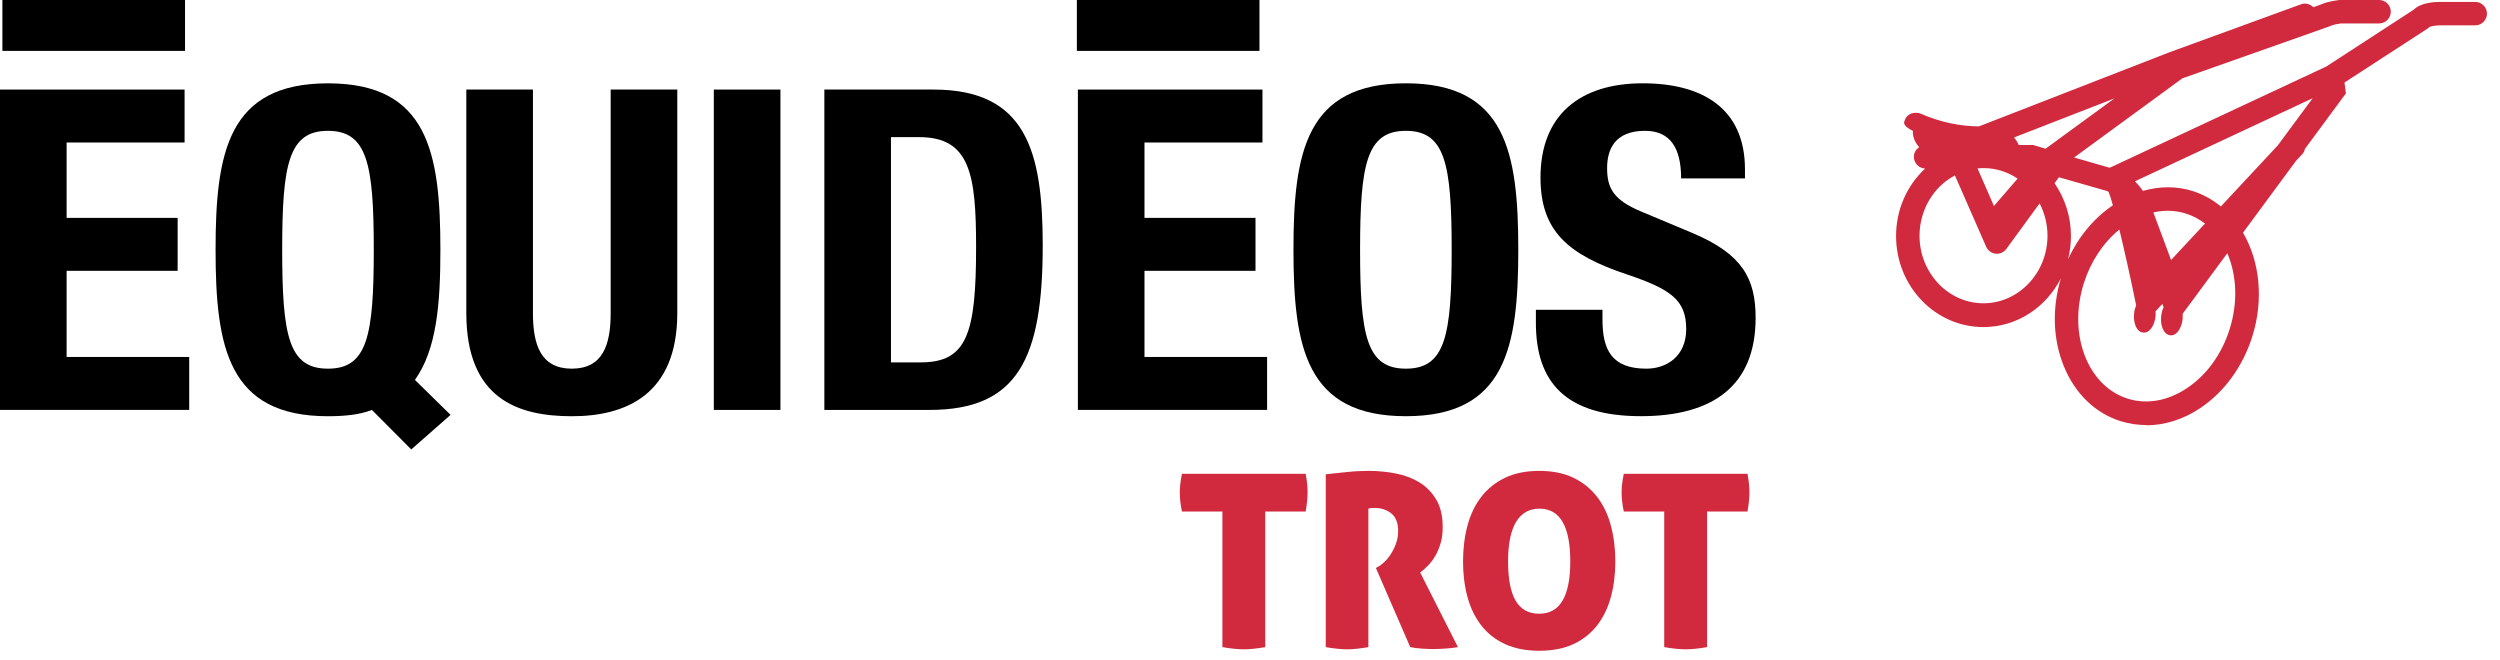
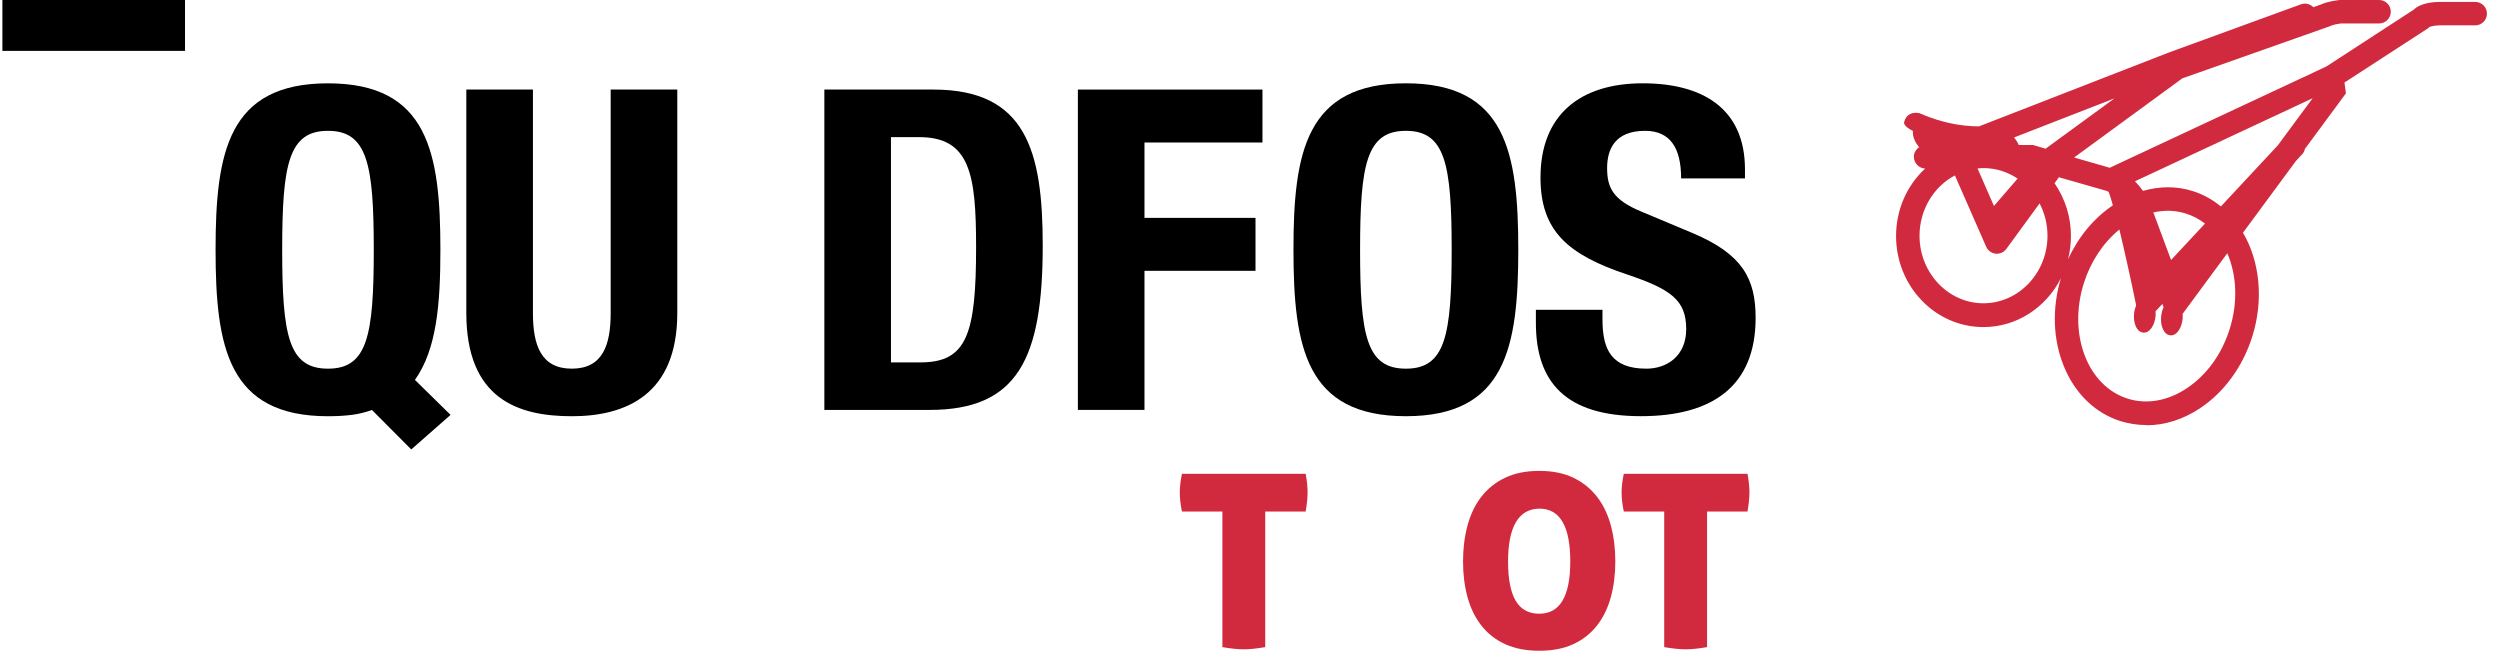
<svg xmlns="http://www.w3.org/2000/svg" width="178" height="47" viewBox="0 0 178 47" fill="none">
-   <path d="M13.142 6.377V10.146H4.743V15.513H12.648V19.282H4.743V25.416H13.472V29.185H0V6.377H13.142Z" fill="black" />
  <path d="M29.282 32L26.482 29.189C26.054 29.349 25.559 29.476 25.032 29.54C24.537 29.604 23.978 29.636 23.352 29.636C16.238 29.636 15.349 24.715 15.349 17.784C15.349 10.851 16.238 5.933 23.352 5.933C30.467 5.933 31.356 10.853 31.356 17.784C31.356 21.649 31.092 24.875 29.543 27.049L32.08 29.54L29.282 32ZM23.352 26.249C26.152 26.249 26.613 23.918 26.613 17.782C26.613 11.68 26.152 9.315 23.352 9.315C20.552 9.315 20.092 11.68 20.092 17.782C20.092 23.918 20.552 26.249 23.352 26.249Z" fill="black" />
  <path d="M37.945 6.377V22.287C37.945 24.555 38.504 26.249 40.713 26.249C42.921 26.249 43.48 24.555 43.48 22.287V6.377H48.223V22.287C48.223 28.1 44.566 29.636 40.713 29.636C36.859 29.636 33.202 28.389 33.202 22.287V6.377H37.945Z" fill="black" />
-   <path d="M50.824 29.189V6.377H55.567V29.187H50.824V29.189Z" fill="black" />
  <path d="M58.694 6.377H66.468C73.056 6.377 74.242 10.755 74.242 17.462C74.242 25.545 72.464 29.187 66.173 29.187H58.694V6.377ZM63.437 25.802H65.545C68.84 25.802 69.498 23.789 69.498 17.591C69.498 12.415 69.069 9.764 65.447 9.764H63.437V25.802Z" fill="black" />
-   <path d="M89.887 6.377V10.146H81.487V15.513H89.392V19.282H81.487V25.416H90.217V29.185H76.745V6.377H89.887Z" fill="black" />
+   <path d="M89.887 6.377V10.146H81.487V15.513H89.392V19.282H81.487V25.416V29.185H76.745V6.377H89.887Z" fill="black" />
  <path d="M100.099 5.931C107.213 5.931 108.102 10.851 108.102 17.782C108.102 24.715 107.213 29.634 100.099 29.634C92.984 29.634 92.095 24.713 92.095 17.782C92.093 10.851 92.982 5.931 100.099 5.931ZM100.099 26.249C102.899 26.249 103.359 23.918 103.359 17.782C103.359 11.68 102.899 9.315 100.099 9.315C97.299 9.315 96.838 11.68 96.838 17.782C96.836 23.918 97.299 26.249 100.099 26.249Z" fill="black" />
  <path d="M114.096 22.064V22.735C114.096 24.875 114.722 26.249 117.226 26.249C118.676 26.249 120.058 25.353 120.058 23.438C120.058 21.362 118.972 20.595 115.842 19.54C111.626 18.133 109.683 16.442 109.683 12.64C109.683 8.199 112.483 5.931 116.963 5.931C121.178 5.931 124.242 7.688 124.242 12.064V12.702H119.696C119.696 10.562 118.938 9.315 117.127 9.315C114.987 9.315 114.426 10.624 114.426 11.967C114.426 13.373 114.855 14.235 116.864 15.065L120.521 16.598C124.079 18.1 125 19.856 125 22.636C125 27.46 121.969 29.632 116.832 29.632C111.463 29.632 109.355 27.203 109.355 22.987V22.06H114.096V22.064Z" fill="black" />
-   <path d="M89.674 0H76.672V3.623H89.674V0Z" fill="black" />
  <path d="M13.173 0H0.171V3.623H13.173V0Z" fill="black" />
  <path d="M87.034 36.422H84.155C84.052 35.927 84 35.474 84 35.061C84 34.681 84.052 34.237 84.155 33.733H92.963C93.011 33.988 93.045 34.22 93.067 34.44C93.088 34.66 93.101 34.867 93.101 35.061C93.101 35.44 93.054 35.892 92.963 36.422H90.085V46.075C89.477 46.179 88.969 46.231 88.568 46.231C88.141 46.231 87.633 46.179 87.034 46.075V36.422Z" fill="#D12A3E" />
-   <path d="M94.394 33.768C94.959 33.712 95.476 33.656 95.954 33.604C96.433 33.552 96.933 33.527 97.463 33.527C98.096 33.527 98.725 33.587 99.359 33.708C99.992 33.828 100.552 34.039 101.048 34.337C101.544 34.634 101.944 35.044 102.255 35.561C102.565 36.078 102.72 36.733 102.72 37.526C102.72 37.952 102.673 38.331 102.573 38.672C102.474 39.012 102.349 39.314 102.194 39.577C102.039 39.84 101.867 40.072 101.677 40.266C101.488 40.46 101.302 40.628 101.117 40.766L103.806 46.075C103.53 46.123 103.229 46.157 102.901 46.179C102.573 46.2 102.276 46.213 102.013 46.213C101.785 46.213 101.518 46.2 101.212 46.179C100.906 46.157 100.639 46.123 100.41 46.075L97.963 40.439L98.118 40.353C98.255 40.284 98.406 40.167 98.574 40.008C98.743 39.848 98.898 39.654 99.04 39.43C99.182 39.206 99.303 38.956 99.402 38.681C99.501 38.405 99.548 38.116 99.548 37.819C99.548 37.245 99.389 36.823 99.066 36.56C98.743 36.297 98.346 36.164 97.876 36.164C97.76 36.164 97.665 36.168 97.583 36.181C97.501 36.194 97.45 36.203 97.428 36.216V46.075C96.82 46.179 96.321 46.231 95.928 46.231C95.502 46.231 94.993 46.179 94.394 46.075V33.768Z" fill="#D12A3E" />
  <path d="M109.598 46.334C108.654 46.334 107.844 46.175 107.159 45.86C106.474 45.545 105.913 45.102 105.47 44.533C105.026 43.964 104.698 43.292 104.487 42.516C104.276 41.74 104.168 40.891 104.168 39.973C104.168 39.056 104.276 38.202 104.487 37.414C104.698 36.625 105.026 35.944 105.47 35.371C105.913 34.798 106.474 34.345 107.159 34.018C107.844 33.69 108.654 33.527 109.598 33.527C110.542 33.527 111.352 33.69 112.028 34.018C112.705 34.345 113.265 34.798 113.709 35.371C114.153 35.944 114.48 36.625 114.692 37.414C114.903 38.202 115.011 39.056 115.011 39.973C115.011 40.891 114.903 41.74 114.692 42.516C114.48 43.292 114.153 43.964 113.709 44.533C113.265 45.102 112.705 45.545 112.028 45.86C111.352 46.175 110.542 46.334 109.598 46.334ZM109.598 43.697C111.067 43.697 111.804 42.456 111.804 39.973C111.804 37.491 111.076 36.216 109.615 36.216C108.154 36.216 107.374 37.47 107.374 39.973C107.374 41.227 107.555 42.158 107.917 42.775C108.279 43.391 108.839 43.697 109.598 43.697Z" fill="#D12A3E" />
  <path d="M118.492 36.422H115.614C115.51 35.927 115.458 35.474 115.458 35.061C115.458 34.681 115.51 34.237 115.614 33.733H124.422C124.469 33.988 124.504 34.22 124.525 34.44C124.547 34.66 124.56 34.867 124.56 35.061C124.56 35.44 124.513 35.892 124.422 36.422H121.543V46.075C120.936 46.179 120.427 46.231 120.026 46.231C119.6 46.231 119.091 46.179 118.492 46.075V36.422Z" fill="#D12A3E" />
  <path d="M176.23 0.313H173.693C173.404 0.313 172.449 0.353 171.951 0.835L165.705 4.889L150.22 12.13L147.218 11.271L155.278 5.378L165.778 1.67C165.778 1.67 165.826 1.654 165.85 1.638C166.035 1.541 166.46 1.469 166.645 1.453H169.374C169.727 1.453 170.008 1.172 170.008 0.819C170.008 0.466 169.727 0.185 169.374 0.185H166.588C166.452 0.201 165.786 0.273 165.32 0.49L164.622 0.739C164.461 0.498 164.164 0.385 163.883 0.482L154.483 3.909L140.916 9.192C138.46 9.176 136.638 8.244 136.581 8.244C135.819 8.116 135.755 8.75 135.755 8.75C135.819 8.943 136.389 9.192 136.389 9.192C136.26 9.954 136.959 10.524 136.959 10.524C136.959 10.532 136.975 10.54 136.975 10.548C136.678 10.604 136.445 10.845 136.445 11.158C136.445 11.511 136.726 11.793 137.079 11.793H137.585C136.124 12.94 135.177 14.755 135.177 16.802C135.177 20.262 137.882 23.079 141.205 23.079C144.529 23.079 147.234 20.262 147.234 16.802C147.234 15.389 146.776 14.088 146.022 13.037L146.495 12.386L150.052 13.406C150.116 13.438 150.188 13.462 150.26 13.494C150.357 13.711 150.493 14.136 150.646 14.698C149 15.774 147.635 17.54 146.945 19.74C145.564 24.147 147.403 28.658 151.039 29.798C151.609 29.975 152.195 30.063 152.789 30.063C154.041 30.063 155.318 29.662 156.49 28.883C158.176 27.759 159.476 25.985 160.134 23.874C160.969 21.209 160.624 18.52 159.42 16.545L163.289 11.303L163.731 10.829C163.819 10.733 163.859 10.62 163.883 10.5L166.789 6.567L166.677 5.756L172.681 1.854L172.81 1.742C172.914 1.662 173.324 1.581 173.669 1.573H176.205C176.559 1.573 176.84 1.292 176.84 0.939C176.84 0.586 176.559 0.305 176.205 0.305L176.23 0.313ZM162.334 10.492L158.143 14.988C157.541 14.466 156.851 14.056 156.064 13.815C154.884 13.446 153.656 13.478 152.484 13.839C152.251 13.478 151.978 13.149 151.641 12.868L165.288 6.486L162.334 10.492ZM154.997 20.23L155.711 19.459L155.045 20.358L154.997 20.221V20.23ZM152.741 17.789L153.536 19.941L153.271 20.23C153.118 19.499 152.934 18.648 152.741 17.797V17.789ZM153.054 14.995C153.921 14.763 154.828 14.755 155.687 15.028C156.281 15.212 156.819 15.525 157.285 15.919L154.499 18.905L153.046 15.004L153.054 14.995ZM145.685 10.829L144.697 10.548H143.597C143.469 10.187 143.276 9.922 143.052 9.729L151.922 6.278L145.693 10.829H145.685ZM141.229 11.793C142.241 11.793 143.18 12.13 143.951 12.7L141.912 15.052L140.515 11.849C140.748 11.809 140.989 11.784 141.229 11.784V11.793ZM145.99 16.802C145.99 19.563 143.854 21.811 141.229 21.811C138.604 21.811 136.469 19.563 136.469 16.802C136.469 14.763 137.633 13.013 139.287 12.226L141.591 17.5C141.679 17.709 141.88 17.853 142.104 17.877C142.128 17.877 142.153 17.877 142.177 17.877C142.377 17.877 142.57 17.781 142.69 17.62L145.243 14.129C145.709 14.907 145.982 15.822 145.982 16.802H145.99ZM158.962 23.497C158.384 25.327 157.276 26.868 155.823 27.832C154.419 28.763 152.861 29.036 151.448 28.594C148.478 27.663 147.017 23.866 148.181 20.125C148.727 18.375 149.763 16.946 151.015 16.015C151.408 17.62 151.874 19.716 152.275 21.691L152.291 21.763C152.211 21.931 152.155 22.132 152.139 22.357C152.083 22.951 152.291 23.457 152.612 23.481C152.934 23.505 153.223 23.055 153.279 22.461C153.287 22.333 153.287 22.204 153.279 22.092L154.041 21.273L154.274 21.891C154.178 22.068 154.106 22.301 154.082 22.558C154.025 23.151 154.234 23.657 154.555 23.681C154.876 23.705 155.165 23.256 155.221 22.662C155.229 22.533 155.229 22.413 155.221 22.293L158.649 17.653C159.46 19.274 159.629 21.393 158.97 23.497H158.962Z" fill="#D12A3E" />
  <path d="M152.813 30.264C152.195 30.264 151.585 30.168 150.999 29.991C149.185 29.421 147.74 28.032 146.945 26.073C146.166 24.163 146.094 21.947 146.736 19.812C145.693 21.875 143.614 23.288 141.221 23.288C137.786 23.288 135 20.382 135 16.81C135 14.955 135.747 13.229 137.071 12.001C136.63 11.985 136.268 11.616 136.268 11.166C136.268 10.885 136.413 10.629 136.646 10.484C136.445 10.251 136.164 9.834 136.196 9.32C135.955 9.2 135.65 9.015 135.586 8.814L135.57 8.774V8.734C135.57 8.734 135.618 8.397 135.875 8.196C136.068 8.052 136.317 7.995 136.63 8.052C136.646 8.044 136.67 8.06 136.798 8.116C138.155 8.694 139.536 8.991 140.9 8.999L154.435 3.733L163.835 0.305C164.14 0.193 164.485 0.281 164.71 0.514L165.272 0.313C165.738 0.096 166.396 0.024 166.588 0H169.39C169.848 0 170.225 0.369 170.225 0.835C170.225 1.3 169.848 1.67 169.39 1.67H166.661C166.476 1.694 166.099 1.766 165.954 1.838C165.922 1.854 165.89 1.87 165.858 1.878L155.382 5.579L147.676 11.214L150.212 11.945L165.633 4.736L171.855 0.69C172.36 0.193 173.316 0.136 173.701 0.136H176.238C176.695 0.136 177.072 0.514 177.072 0.971C177.072 1.429 176.695 1.806 176.238 1.806H173.701C173.364 1.806 173.035 1.886 172.97 1.927L172.85 2.031L166.926 5.876L167.03 6.647L164.108 10.604C164.076 10.757 164.012 10.885 163.915 10.982L163.474 11.455L159.701 16.569C160.921 18.648 161.17 21.393 160.367 23.946C159.693 26.098 158.368 27.92 156.642 29.068C155.446 29.863 154.13 30.28 152.829 30.28L152.813 30.264ZM146.431 12.154L150.124 13.205C150.212 13.245 150.284 13.27 150.357 13.302L150.429 13.334L150.469 13.414C150.565 13.639 150.702 14.048 150.862 14.65L150.903 14.795L150.782 14.875C149.104 15.967 147.812 17.725 147.162 19.804C146.512 21.891 146.568 24.059 147.322 25.921C148.077 27.767 149.426 29.076 151.127 29.606C152.837 30.143 154.748 29.822 156.41 28.715C158.063 27.623 159.324 25.881 159.974 23.81C160.752 21.321 160.496 18.64 159.275 16.641L159.203 16.529L163.153 11.182L163.61 10.693C163.658 10.636 163.691 10.564 163.707 10.468L163.739 10.38L166.597 6.518L166.484 5.659L172.706 1.597C172.882 1.453 173.396 1.381 173.693 1.381H176.23C176.47 1.381 176.663 1.188 176.663 0.947C176.663 0.706 176.47 0.514 176.23 0.514H173.693C173.155 0.514 172.449 0.634 172.095 0.979L165.826 5.057L150.244 12.346L146.776 11.351L155.221 5.186L165.722 1.477C165.722 1.477 165.754 1.461 165.778 1.453C166.011 1.333 166.484 1.26 166.637 1.244H169.382C169.623 1.244 169.816 1.052 169.816 0.811C169.816 0.57 169.623 0.377 169.382 0.377H166.597C166.492 0.393 165.85 0.458 165.416 0.658L164.558 0.963L164.469 0.835C164.357 0.666 164.148 0.594 163.972 0.658L154.571 4.086L140.973 9.384H140.932C139.503 9.376 138.059 9.063 136.638 8.461C136.589 8.445 136.557 8.429 136.541 8.421C136.341 8.397 136.212 8.421 136.116 8.493C136.036 8.557 135.995 8.646 135.979 8.702C136.052 8.774 136.268 8.903 136.477 8.999L136.622 9.063L136.597 9.216C136.493 9.85 137.095 10.356 137.095 10.364L137.151 10.428L137.328 10.685L137.015 10.741C136.806 10.781 136.654 10.95 136.654 11.158C136.654 11.399 136.846 11.592 137.087 11.592H138.171L137.713 11.953C136.228 13.117 135.377 14.883 135.377 16.802C135.377 20.149 137.986 22.879 141.197 22.879C144.408 22.879 147.025 20.149 147.025 16.802C147.025 15.485 146.616 14.217 145.845 13.157L145.757 13.037L146.399 12.154H146.431ZM146.279 13.037C147.041 14.145 147.451 15.445 147.451 16.802C147.451 17.38 147.379 17.934 147.242 18.471C147.965 16.882 149.072 15.541 150.437 14.618C150.293 14.096 150.196 13.807 150.132 13.655C150.076 13.631 150.028 13.615 149.987 13.591L146.592 12.619L146.287 13.045L146.279 13.037ZM152.805 28.988C152.323 28.988 151.842 28.915 151.376 28.771C148.302 27.808 146.776 23.898 147.981 20.053C148.518 18.335 149.546 16.842 150.887 15.846L151.127 15.662L151.2 15.959C151.593 17.548 152.051 19.619 152.46 21.642L152.492 21.787L152.46 21.843C152.388 21.995 152.34 22.18 152.323 22.373C152.299 22.622 152.323 22.871 152.404 23.055C152.46 23.192 152.54 23.28 152.612 23.28C152.677 23.288 152.781 23.216 152.853 23.095C152.958 22.935 153.038 22.694 153.054 22.445C153.062 22.333 153.062 22.22 153.054 22.116V22.028L154.09 20.904L154.467 21.915L154.427 21.995C154.338 22.164 154.274 22.365 154.258 22.582C154.234 22.83 154.258 23.079 154.338 23.264C154.395 23.4 154.475 23.489 154.547 23.489C154.595 23.489 154.643 23.465 154.676 23.433C154.836 23.296 154.965 22.991 154.997 22.646C155.005 22.541 155.005 22.437 154.997 22.317V22.236L158.657 17.267L158.802 17.564C159.669 19.298 159.789 21.482 159.139 23.553C158.553 25.431 157.413 27.005 155.92 27.992C154.924 28.65 153.849 28.996 152.805 28.996V28.988ZM150.887 16.352C149.739 17.291 148.848 18.64 148.366 20.173C147.226 23.802 148.631 27.486 151.497 28.386C152.853 28.811 154.346 28.546 155.695 27.647C157.108 26.716 158.192 25.215 158.754 23.424C159.34 21.562 159.267 19.619 158.585 18.03L155.406 22.341C155.406 22.453 155.406 22.558 155.406 22.67C155.366 23.127 155.189 23.521 154.949 23.73C154.82 23.842 154.676 23.89 154.523 23.874C154.29 23.85 154.106 23.681 153.985 23.4C153.881 23.16 153.841 22.846 153.873 22.533C153.897 22.293 153.953 22.068 154.049 21.875L153.961 21.642L153.479 22.156C153.479 22.261 153.479 22.373 153.479 22.477C153.447 22.798 153.359 23.095 153.215 23.312C153.046 23.569 152.829 23.705 152.596 23.681C152.364 23.657 152.171 23.489 152.059 23.208C151.954 22.967 151.914 22.654 151.946 22.341C151.962 22.124 152.018 21.923 152.091 21.739V21.723C151.705 19.828 151.272 17.893 150.903 16.36L150.887 16.352ZM141.221 22.004C138.484 22.004 136.268 19.668 136.268 16.794C136.268 14.747 137.424 12.884 139.206 12.041L139.391 11.953L141.783 17.412C141.848 17.556 141.976 17.653 142.128 17.669H142.137C142.321 17.669 142.442 17.605 142.522 17.492L145.251 13.751L145.404 14.008C145.909 14.843 146.174 15.806 146.174 16.786C146.174 19.66 143.951 21.995 141.213 21.995L141.221 22.004ZM139.19 12.491C137.649 13.302 136.67 14.971 136.67 16.786C136.67 19.435 138.717 21.594 141.221 21.594C143.726 21.594 145.781 19.435 145.781 16.786C145.781 15.983 145.588 15.188 145.219 14.482L142.851 17.725C142.674 17.966 142.385 18.094 142.088 18.062C141.791 18.03 141.534 17.837 141.414 17.564L139.19 12.491ZM154.989 20.767L154.764 20.165L155.567 19.306L155.872 19.563L154.989 20.759V20.767ZM153.15 20.631L153.07 20.254C152.918 19.523 152.733 18.68 152.54 17.821L152.926 17.709L153.768 19.973L153.15 20.631ZM154.427 19.258L152.789 14.843L153.006 14.787C153.953 14.538 154.876 14.546 155.751 14.819C156.353 15.004 156.915 15.317 157.413 15.742L157.574 15.879L154.427 19.258ZM153.319 15.124L154.579 18.512L156.996 15.919C156.578 15.598 156.121 15.357 155.631 15.204C154.892 14.971 154.122 14.947 153.319 15.124ZM141.856 15.413L140.226 11.68L140.483 11.64C140.764 11.592 140.997 11.576 141.229 11.576C142.249 11.576 143.236 11.905 144.071 12.523L144.248 12.652L141.864 15.413H141.856ZM140.804 12.001L141.968 14.666L143.654 12.716C142.923 12.226 142.088 11.969 141.229 11.969C141.093 11.969 140.956 11.977 140.804 11.993V12.001ZM158.168 15.252L158.023 15.124C157.413 14.594 156.739 14.217 156.016 13.992C154.916 13.647 153.72 13.655 152.556 14.016L152.412 14.064L152.332 13.936C152.083 13.559 151.826 13.254 151.529 13.005L151.288 12.804L165.93 5.956L162.486 10.612L158.16 15.252H158.168ZM154.354 13.334C154.965 13.334 155.559 13.422 156.129 13.607C156.843 13.832 157.517 14.201 158.127 14.698L162.181 10.348L164.662 6.992L152.01 12.908C152.211 13.109 152.396 13.334 152.58 13.591C153.174 13.422 153.768 13.334 154.354 13.334ZM145.725 11.03L144.673 10.725H143.461L143.413 10.588C143.301 10.291 143.14 10.043 142.923 9.858L142.666 9.641L153.279 5.507L145.733 11.03H145.725ZM143.734 10.323H144.753L145.645 10.588L150.557 7L143.405 9.786C143.533 9.946 143.646 10.123 143.734 10.323Z" fill="#D12A3E" />
</svg>